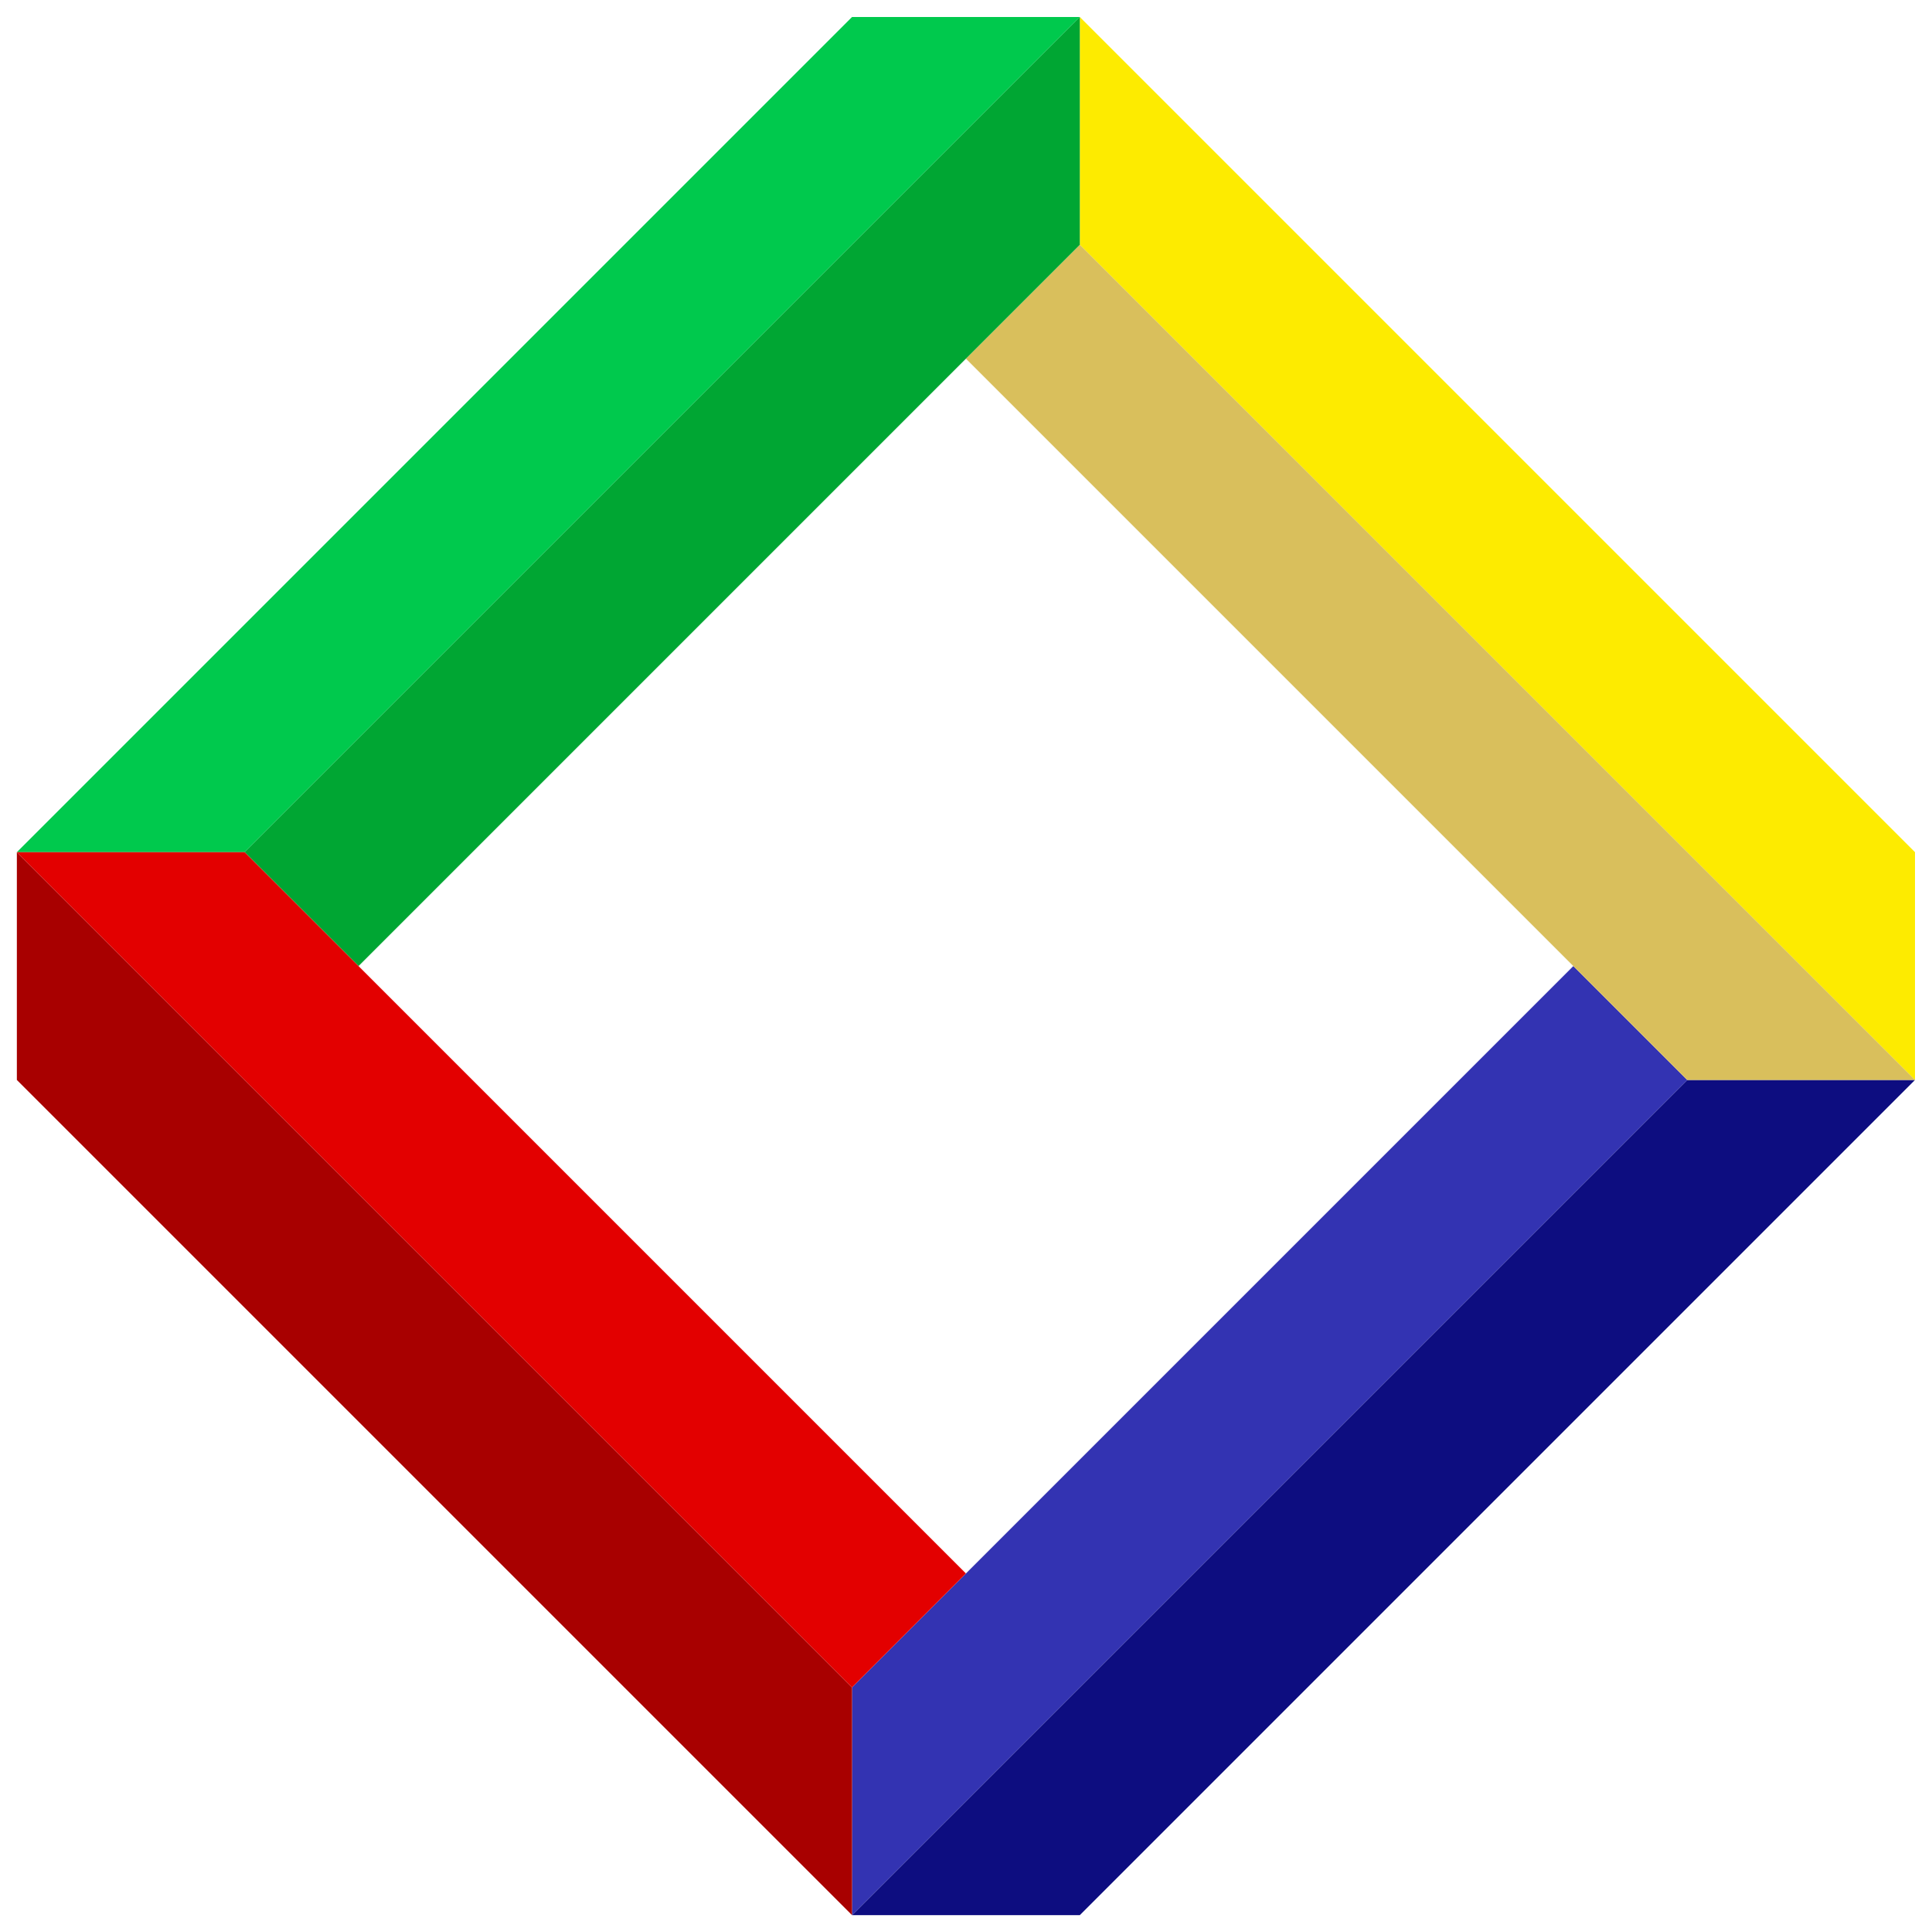
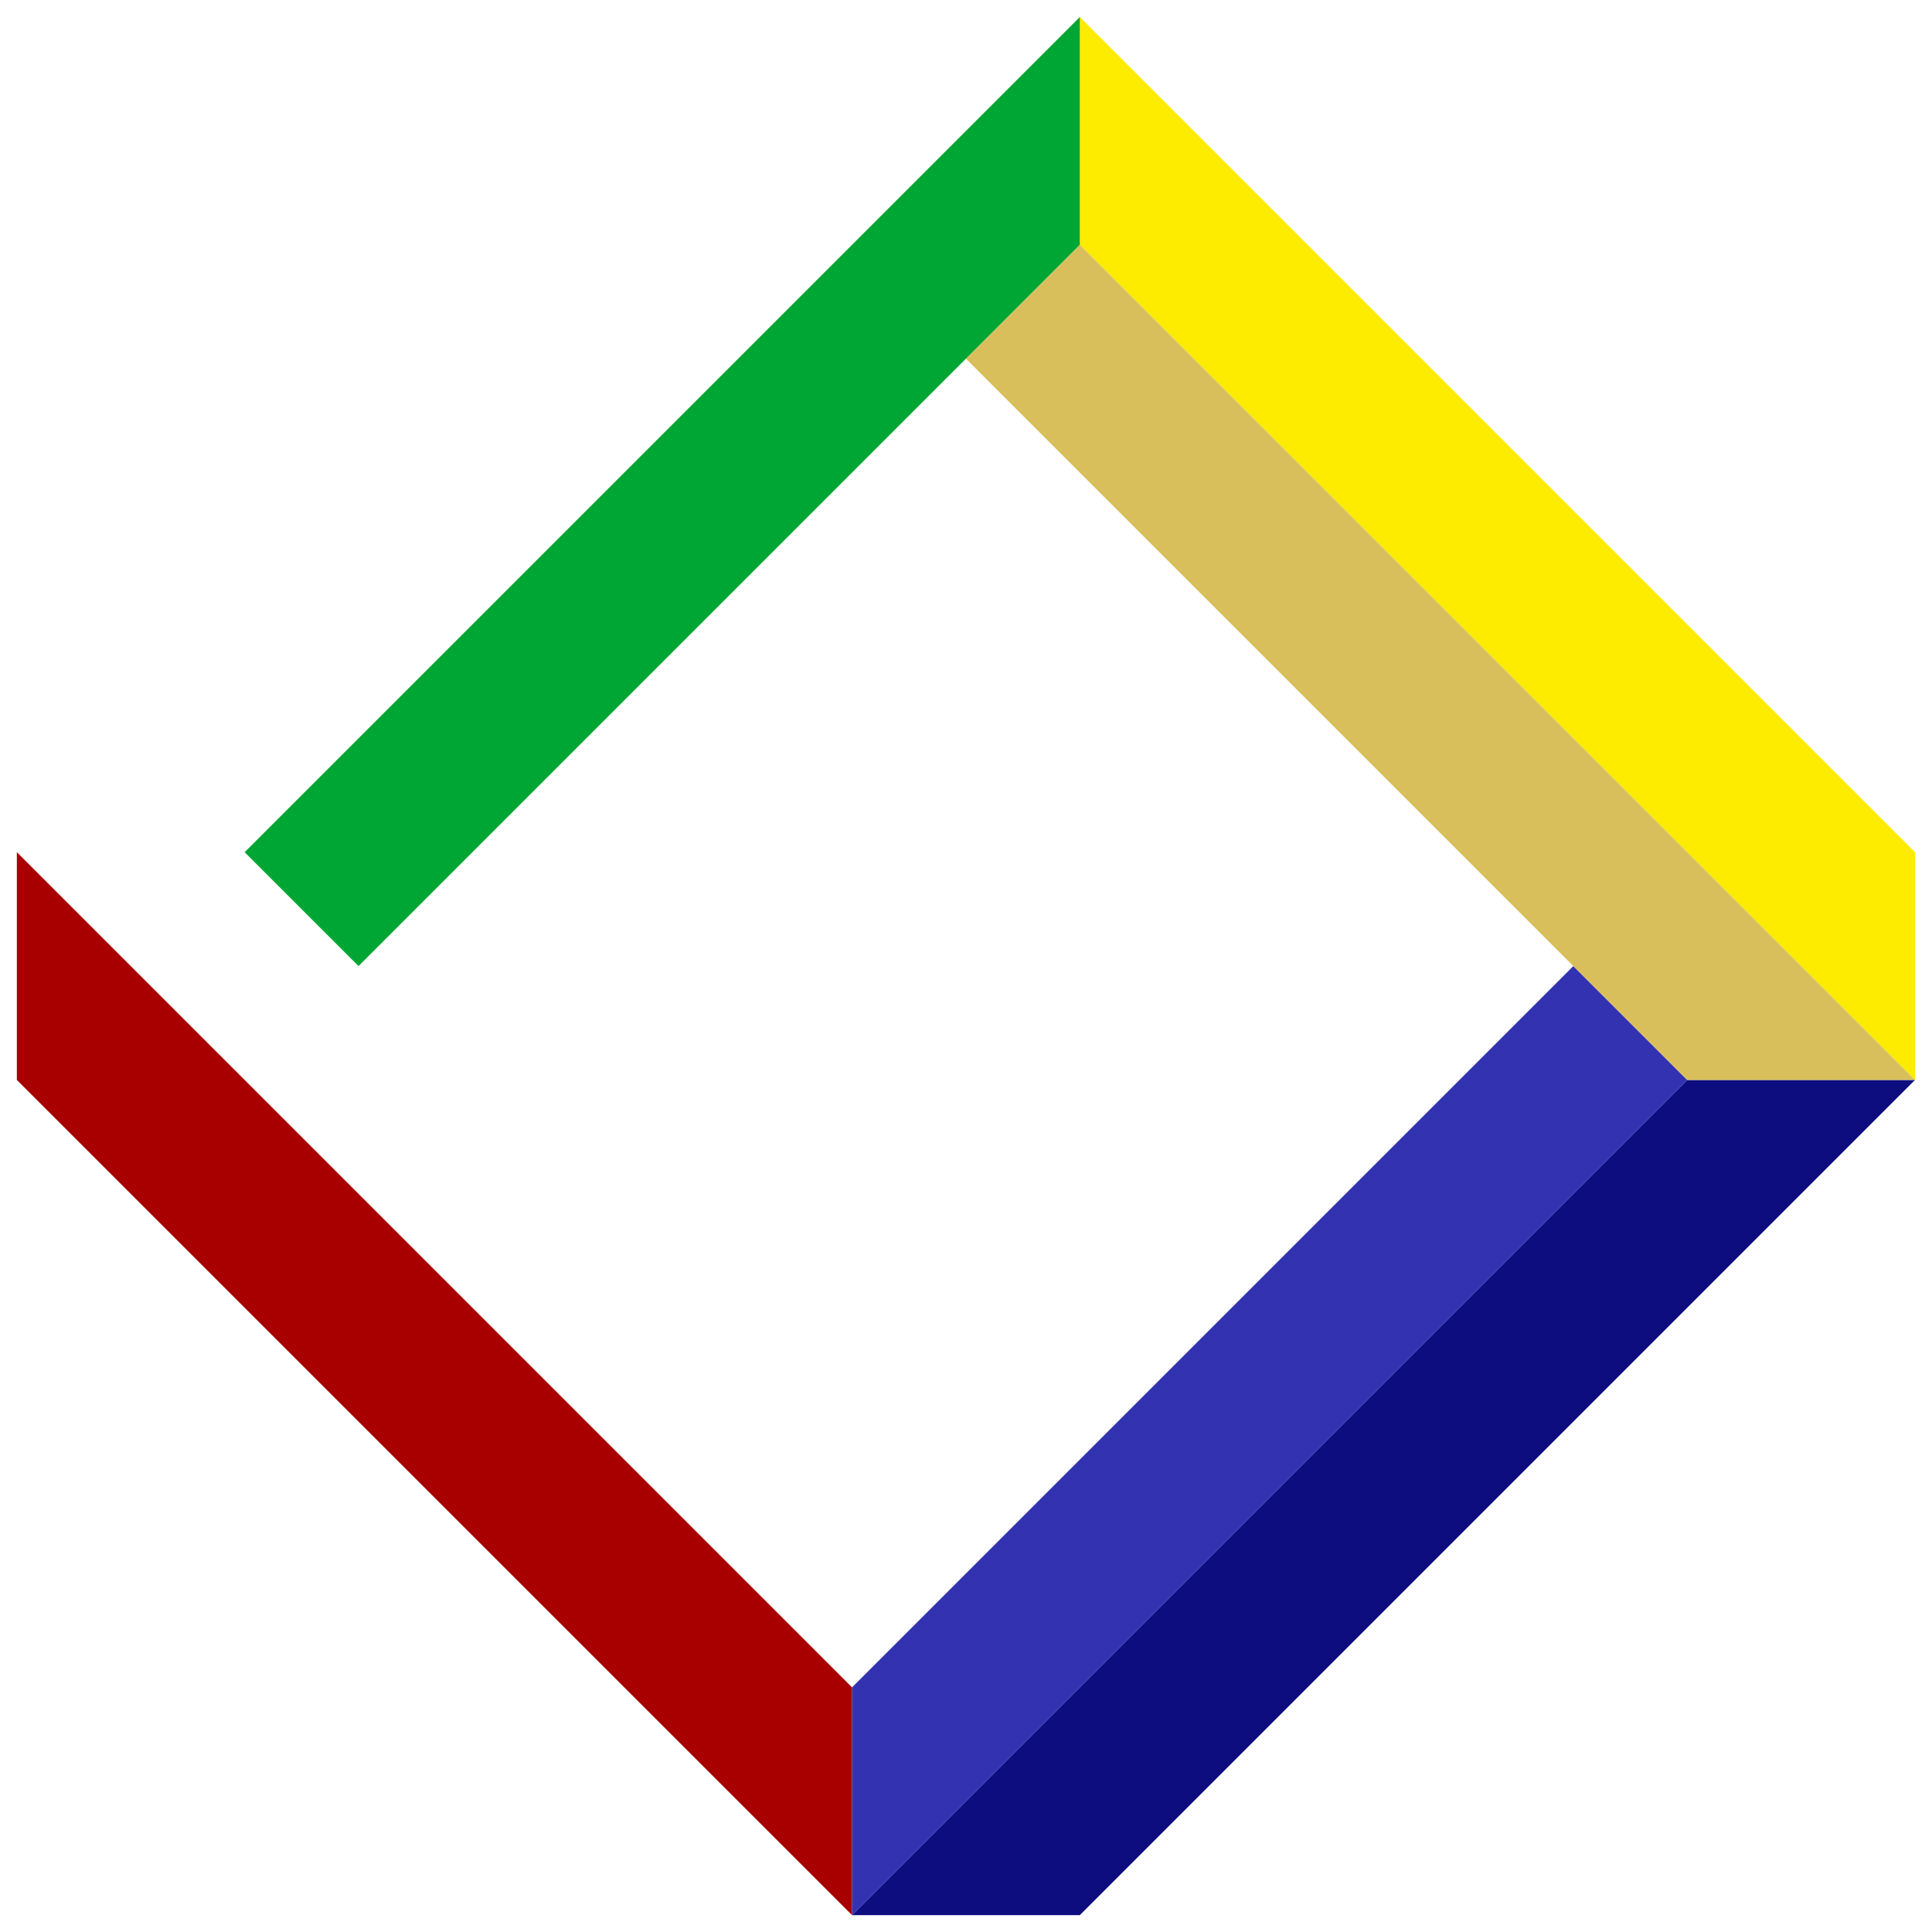
<svg xmlns="http://www.w3.org/2000/svg" xmlns:ns1="http://sodipodi.sourceforge.net/DTD/sodipodi-0.dtd" xmlns:ns2="http://www.inkscape.org/namespaces/inkscape" version="1.1" id="svg2" xml:space="preserve" width="76.92" height="76.92" viewBox="0 0 76.92 76.92" ns1:docname="logoBpdf.svg" ns2:version="0.92.4 5da689c313, 2019-01-14">
  <defs id="defs6" />
  <ns1:namedview pagecolor="#ffffff" bordercolor="#666666" borderopacity="1" objecttolerance="10" gridtolerance="10" guidetolerance="10" ns2:pageopacity="0" ns2:pageshadow="2" ns2:window-width="1916" ns2:window-height="1041" id="namedview4" showgrid="false" ns2:zoom="17.355923" ns2:cx="11.003126" ns2:cy="55.365801" ns2:window-x="0" ns2:window-y="18" ns2:window-maximized="0" ns2:current-layer="g10" />
  <g id="g10" ns2:groupmode="layer" ns2:label="logoBpdf" transform="matrix(1.333,0,0,-1.333,0,76.92)">
    <g id="g12" transform="scale(0.1)">
      <path d="M 379.211,129.762 254.484,5.035 h 68.032 L 571.965,254.484 h -68.031" style="fill:#0d0d80;fill-opacity:1;fill-rule:nonzero;stroke:none" id="path14" ns2:connector-curvature="0" />
      <path d="M 379.211,129.762 503.934,254.484 469.918,288.5 254.484,73.066 V 5.035" style="fill:#3333b2;fill-opacity:1;fill-rule:nonzero;stroke:none" id="path16" ns2:connector-curvature="0" />
      <path d="M 447.238,379.211 571.965,254.484 v 68.032 L 322.516,571.965 v -68.031" style="fill:#fdeb00;fill-opacity:1;fill-rule:nonzero;stroke:none" id="path18" ns2:connector-curvature="0" />
      <path d="M 447.238,379.211 322.516,503.934 288.5,469.918 503.934,254.484 h 68.031" style="fill:#d9bf5c;fill-opacity:1;fill-rule:nonzero;stroke:none" id="path20" ns2:connector-curvature="0" />
-       <path d="M 197.789,447.238 322.516,571.965 H 254.484 L 5.035,322.516 H 73.066" style="fill:#00c94d;fill-opacity:1;fill-rule:nonzero;stroke:none" id="path22" ns2:connector-curvature="0" />
      <path d="M 197.789,447.238 73.066,322.516 107.082,288.5 322.516,503.934 v 68.031" style="fill:#00a633;fill-opacity:1;fill-rule:nonzero;stroke:none" id="path24" ns2:connector-curvature="0" />
      <path d="M 129.762,197.789 5.035,322.516 V 254.484 L 254.484,5.035 V 73.066" style="fill:#a80000;fill-opacity:1;fill-rule:nonzero;stroke:none" id="path26" ns2:connector-curvature="0" />
-       <path d="M 129.762,197.789 254.484,73.066 288.5,107.082 73.066,322.516 H 5.035" style="fill:#e30000;fill-opacity:1;fill-rule:nonzero;stroke:none" id="path28" ns2:connector-curvature="0" />
    </g>
  </g>
</svg>